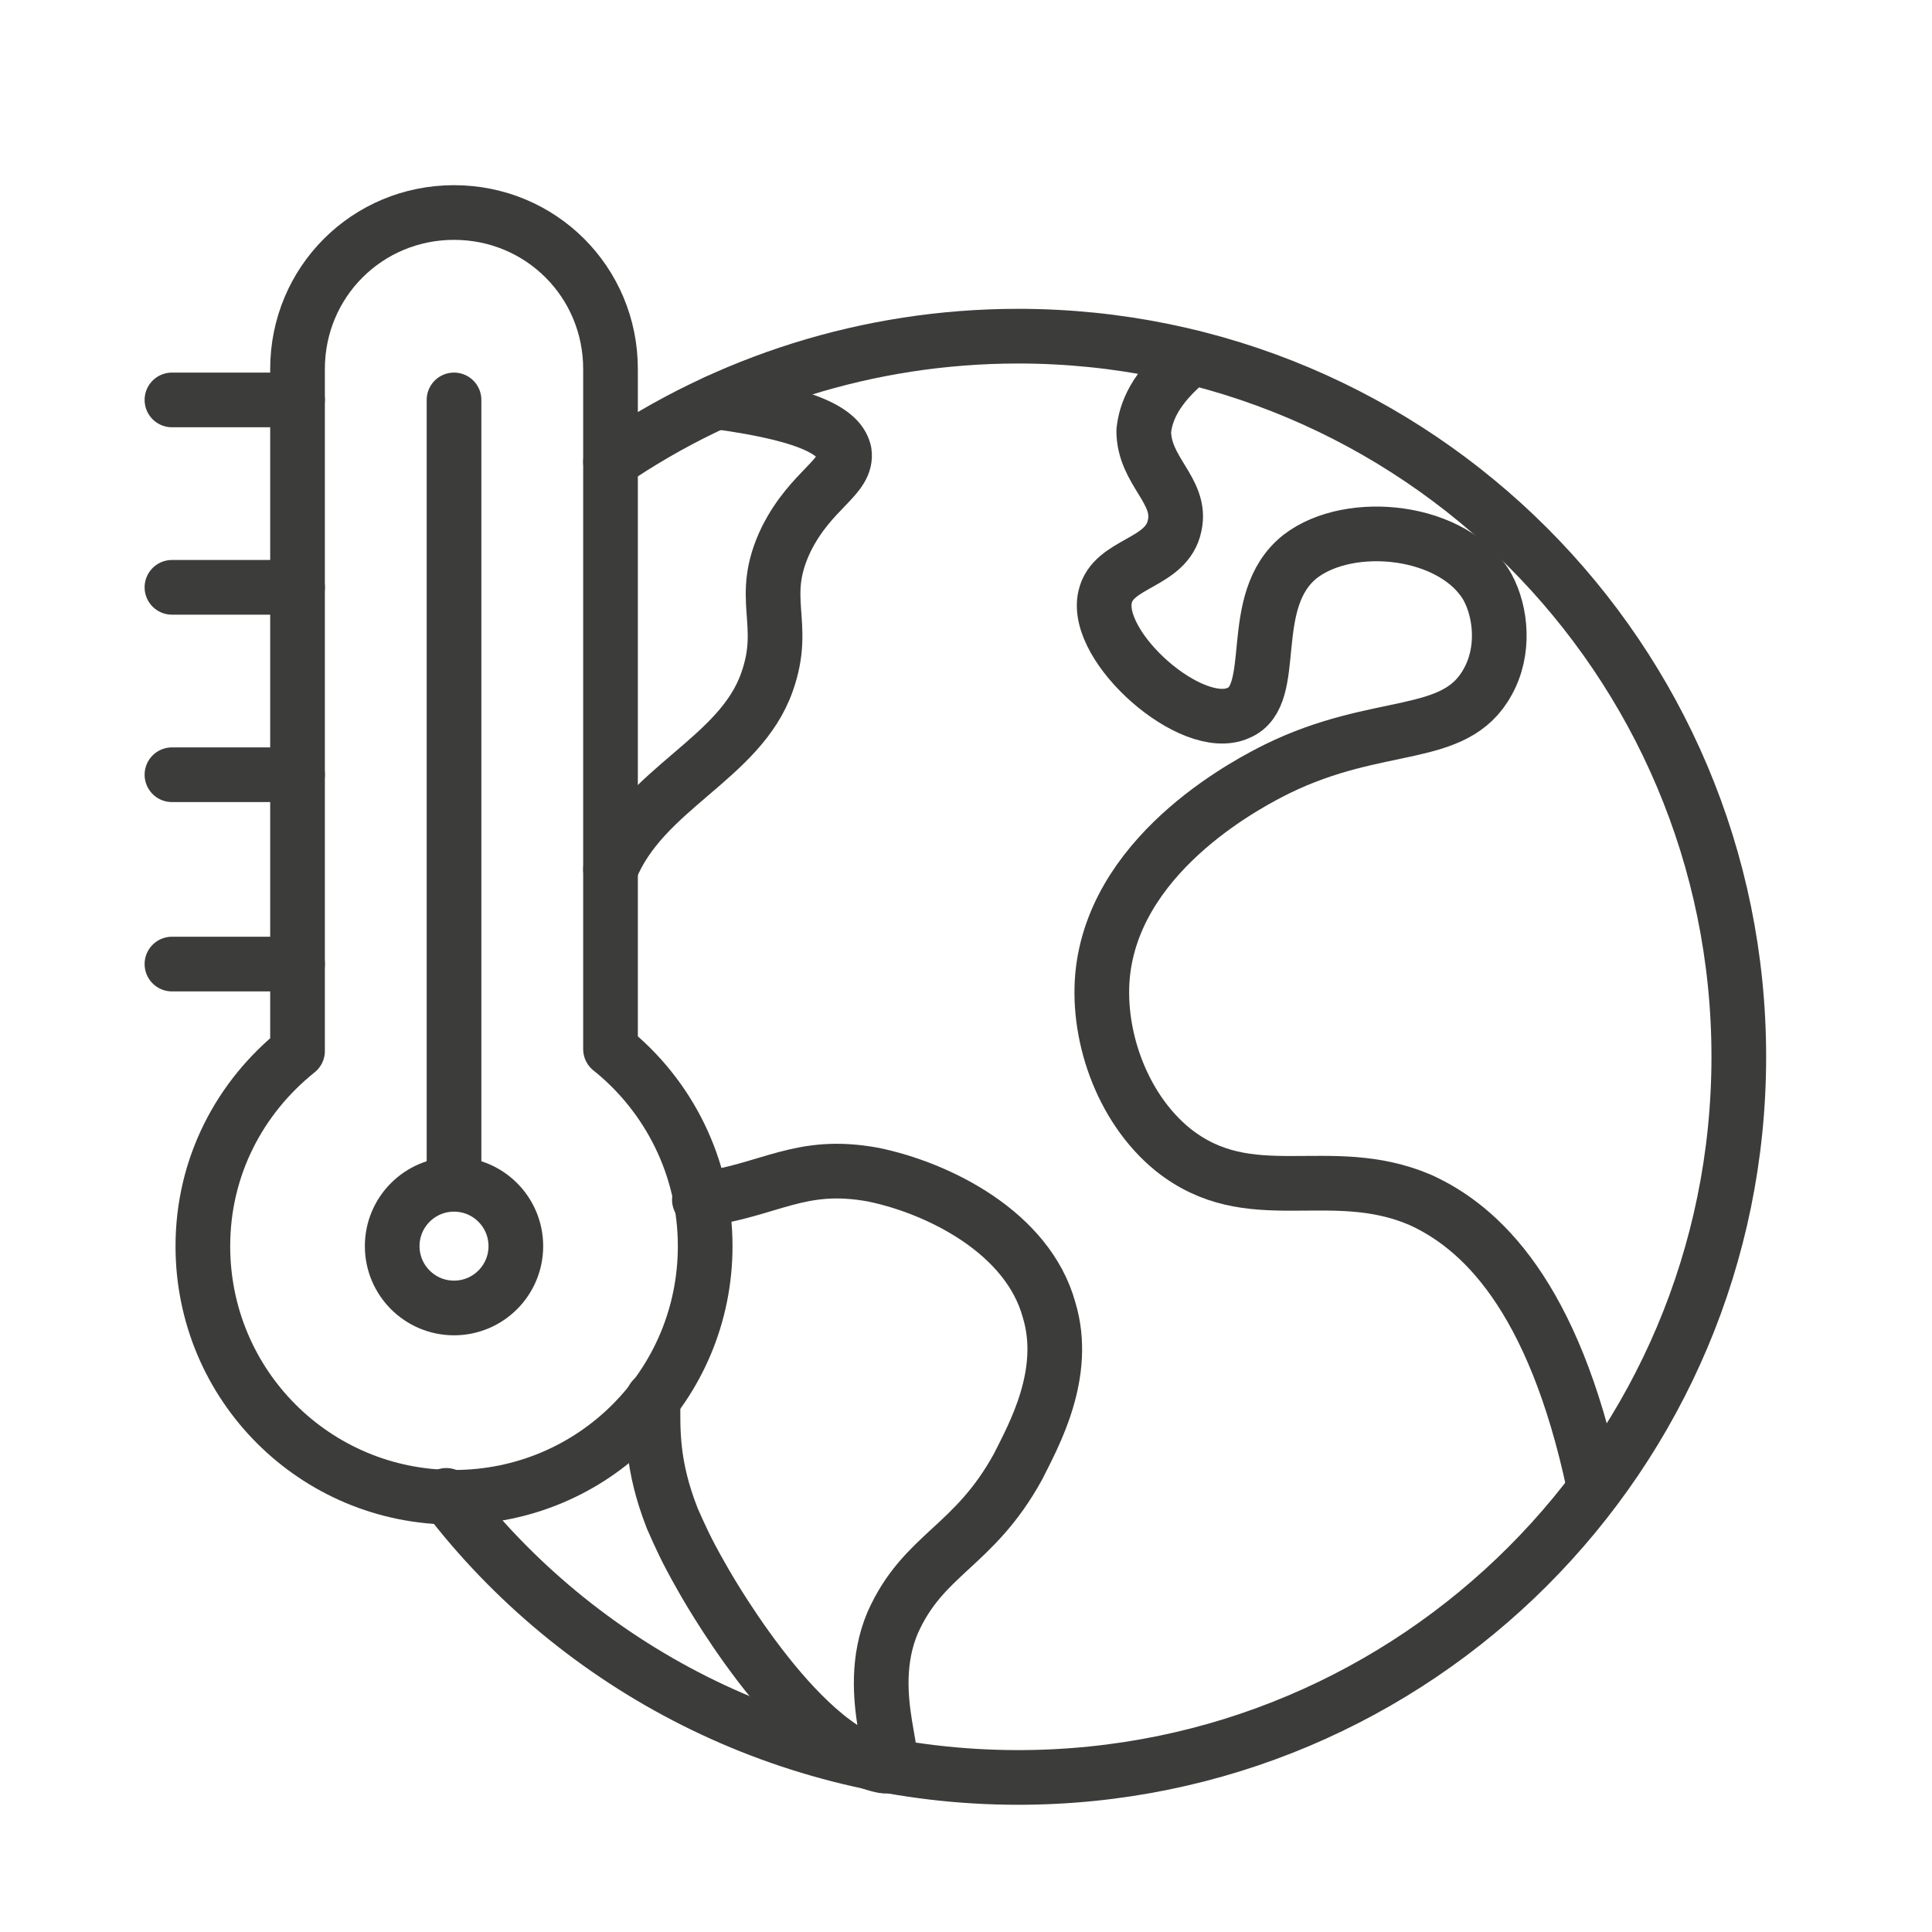
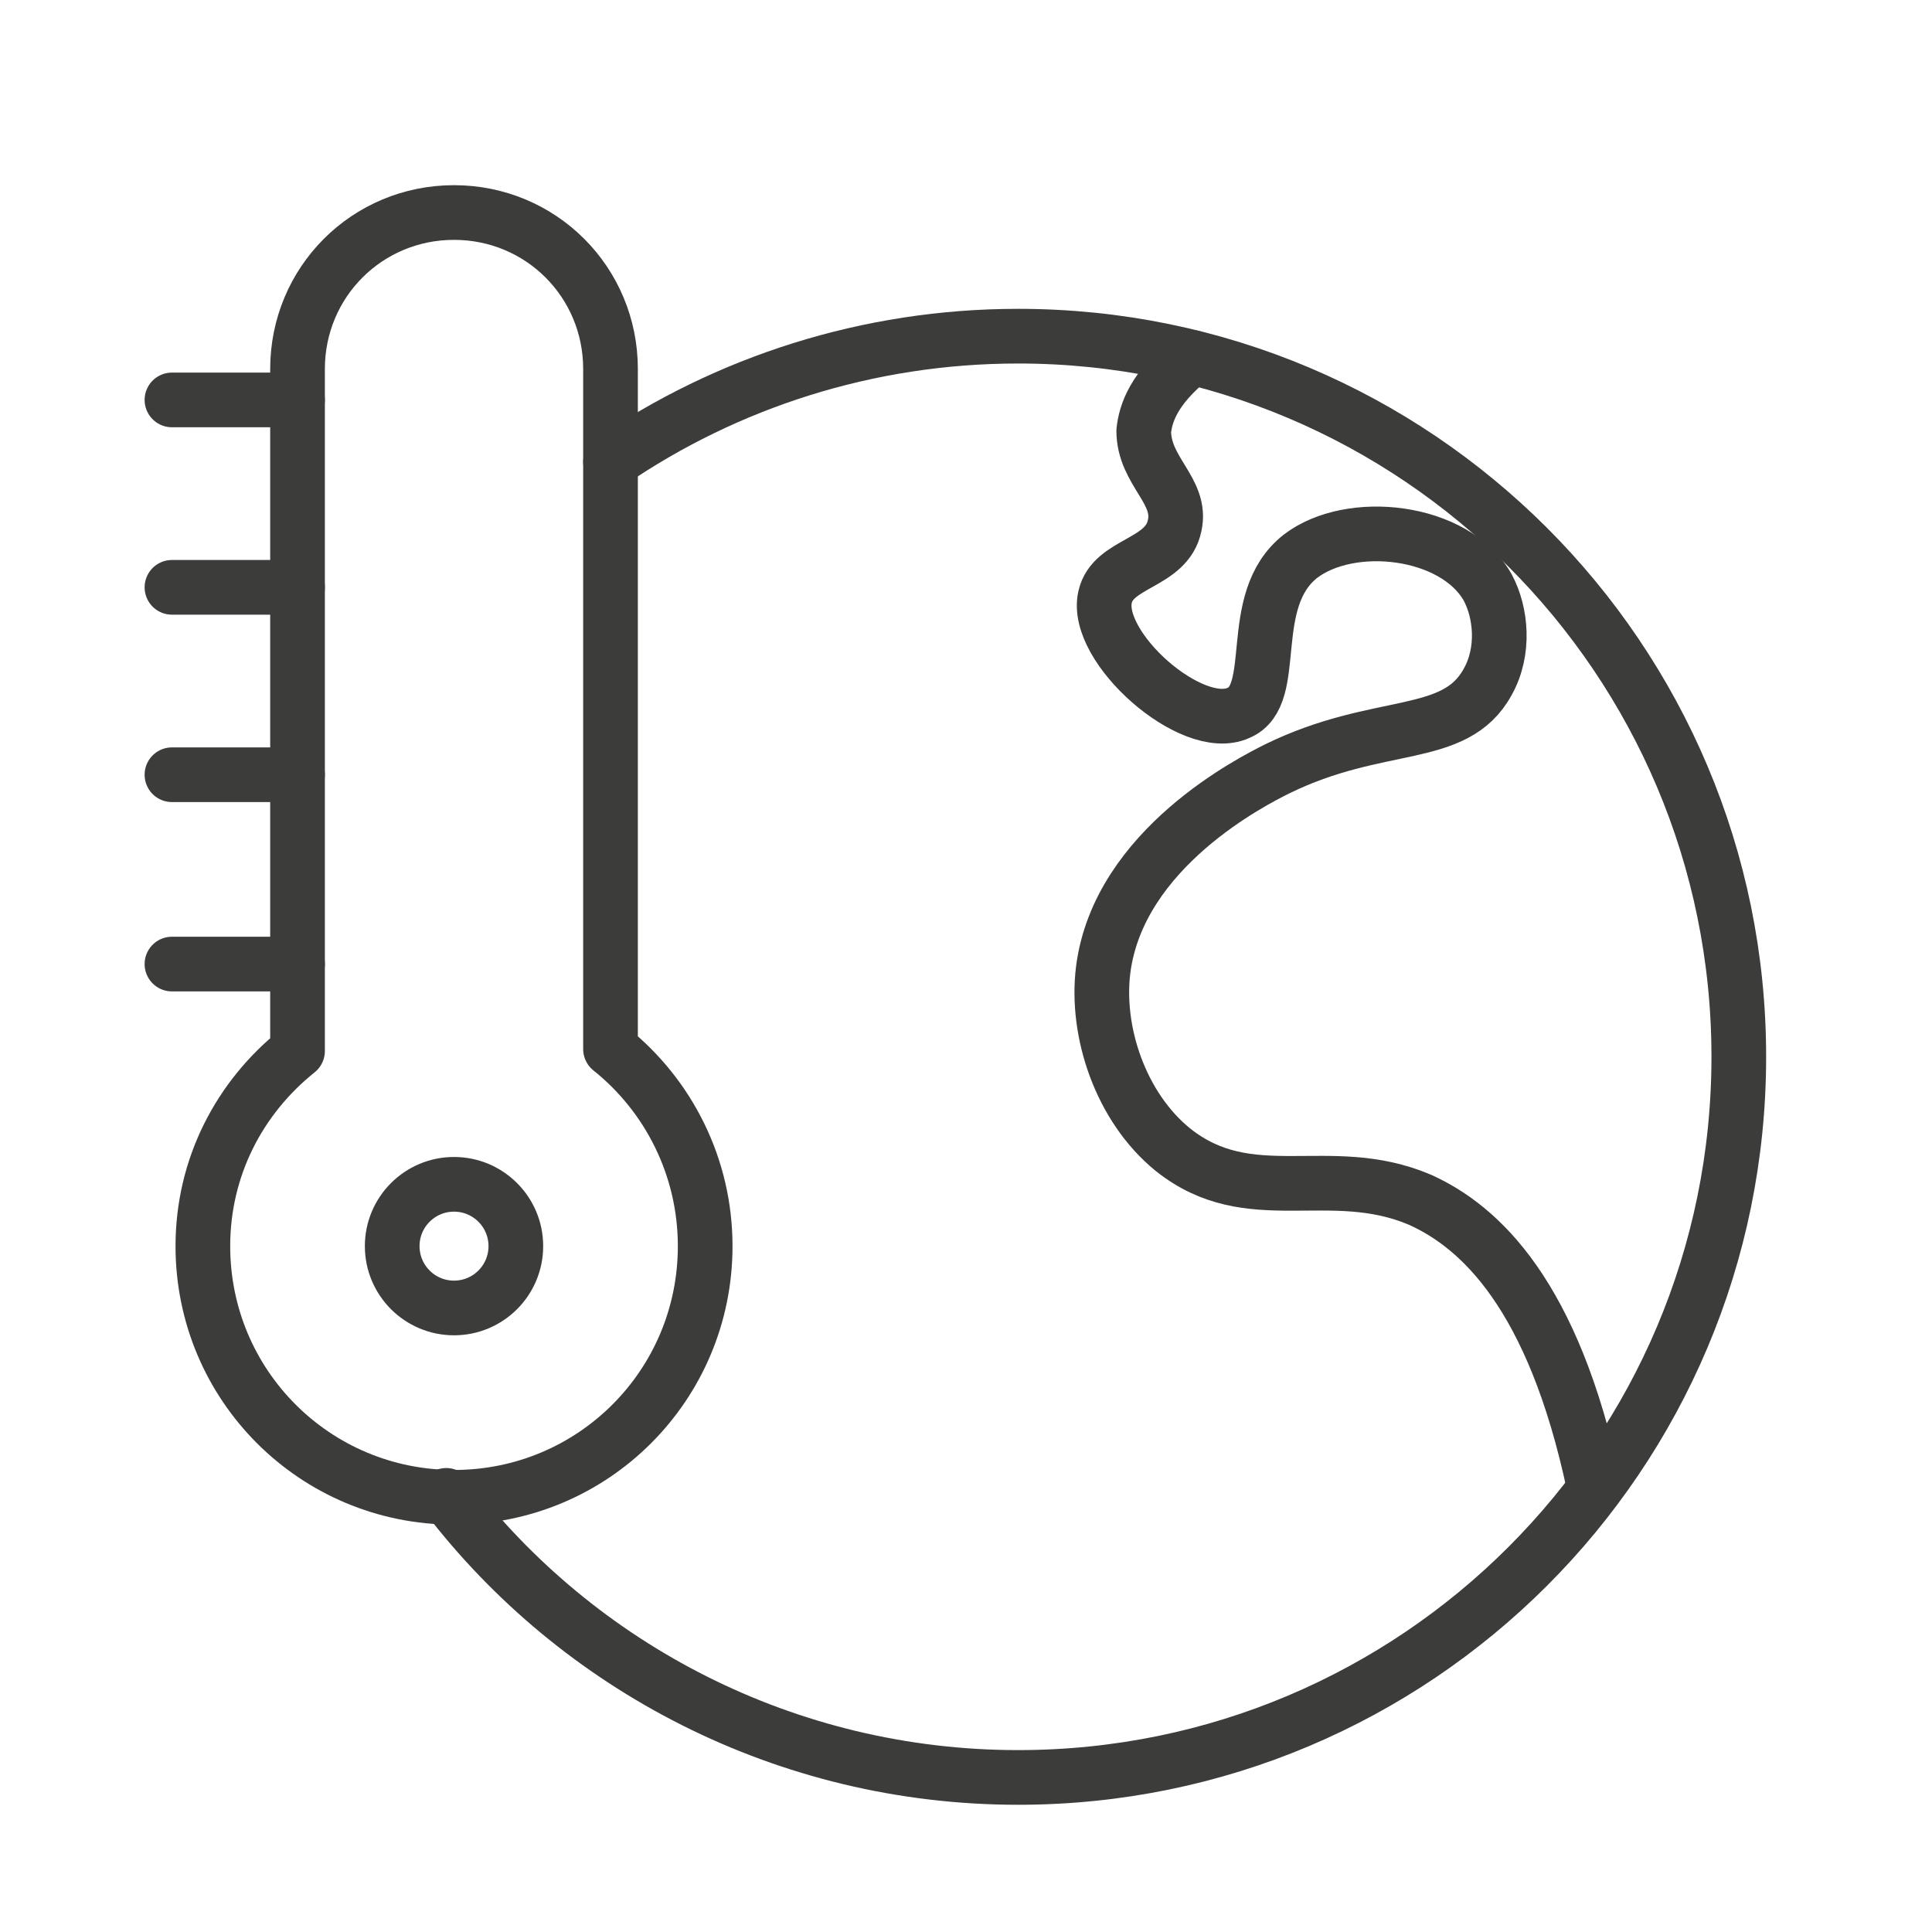
<svg xmlns="http://www.w3.org/2000/svg" version="1.1" id="Lag_1" x="0px" y="0px" viewBox="0 0 100 100" style="enable-background:new 0 0 100 100;" xml:space="preserve">
  <style type="text/css">
	.st0{fill:none;stroke:#3C3C3B;stroke-width:2.83;stroke-linecap:round;stroke-linejoin:round;}
</style>
  <g>
    <path class="st0" d="M61.7,18.5c-2,1.6-2.4,2.9-2.5,3.8c0,2.1,2,3.1,1.6,4.9c-0.4,2-3.2,1.9-3.6,3.7c-0.6,2.6,4.5,7.1,6.9,6   c2.2-0.9,0.3-5.8,3.2-8.1c2.6-2,8-1.4,9.7,1.6c0.7,1.3,0.9,3.3,0,4.9c-1.7,3.1-5.6,1.9-10.9,4.5c-1.2,0.6-8.2,4.1-9,10.4   c-0.4,3.2,0.9,7.1,3.6,9.3c4,3.2,8.1,0.6,12.8,2.6c3.1,1.4,6.9,4.9,9,14.8" />
    <line class="st0" x1="8.9" y1="20.7" x2="15.4" y2="20.7" />
    <line class="st0" x1="8.9" y1="30.4" x2="15.4" y2="30.4" />
    <line class="st0" x1="8.9" y1="40.1" x2="15.4" y2="40.1" />
    <line class="st0" x1="8.9" y1="49.9" x2="15.4" y2="49.9" />
    <circle class="st0" cx="23.5" cy="64.5" r="3.2" />
    <path class="st0" d="M31.6,54.3V19.1c0-4.5-3.6-8.1-8.1-8.1c-4.5,0-8.1,3.6-8.1,8.1v35.3c-3,2.4-4.9,6-4.9,10.1c0,7.2,5.8,13,13,13   c7.2,0,13-5.8,13-13C36.5,60.4,34.6,56.7,31.6,54.3z" />
-     <line class="st0" x1="23.5" y1="20.7" x2="23.5" y2="61.2" />
    <g>
-       <path class="st0" d="M31.6,45c1.7-4.2,6.7-5.7,8.1-9.7c1.1-3.1-0.5-4.3,1-7.4c1.3-2.6,3.2-3.2,3-4.5c-0.2-0.9-1.4-1.9-6.6-2.6" />
-       <path class="st0" d="M33.8,72.4c0,1.6-0.1,3.4,1,6.2c0.4,0.9,0.7,1.6,1.5,3c0,0,4.9,8.9,9.4,9.8c0,0,0,0,0,0    c1.2,0.3-1.1-3.6,0.5-7.4c1.6-3.6,4.2-3.9,6.5-8.1c0.8-1.6,2.6-4.8,1.6-8.1c-1.1-4-5.7-6.3-9.1-7c-3.8-0.7-5.3,0.8-9,1.3" />
-     </g>
+       </g>
    <path class="st0" d="M23.1,77.4C29.9,86.3,40.7,92,52.7,92C73.3,92,90,75.3,90,54.7S73.3,17.4,52.7,17.4c-7.8,0-15.1,2.4-21.1,6.5" />
  </g>
</svg>